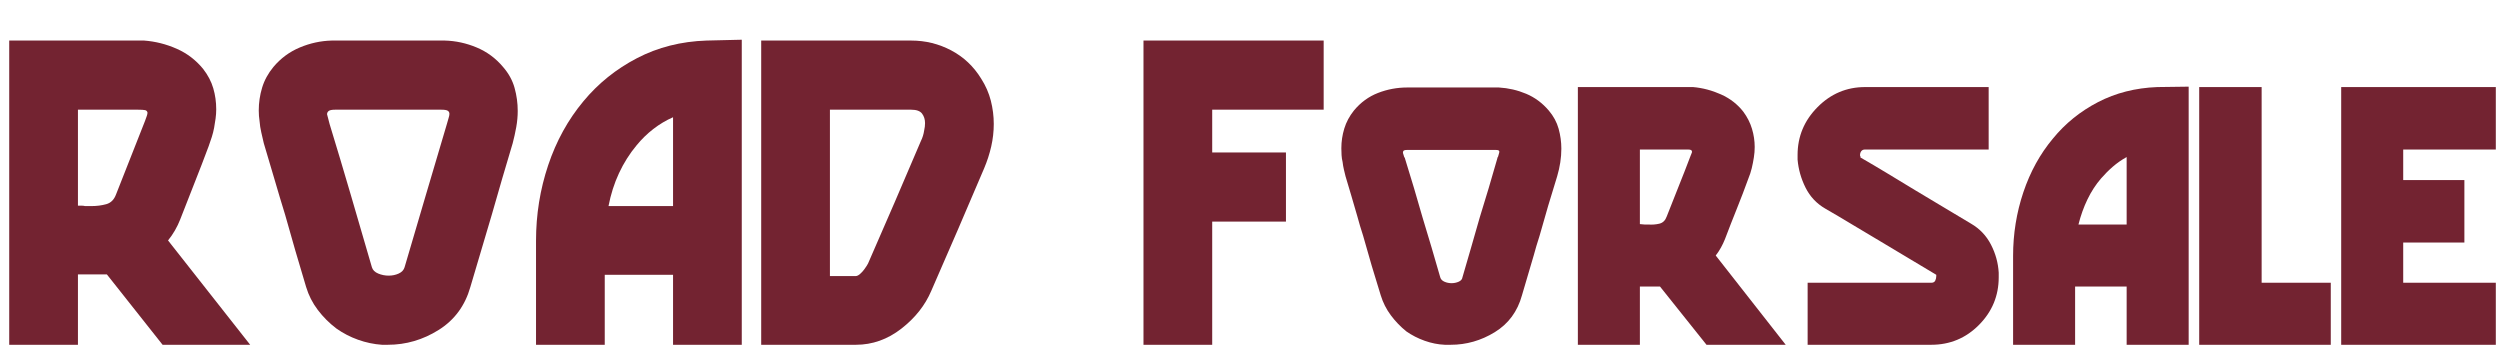
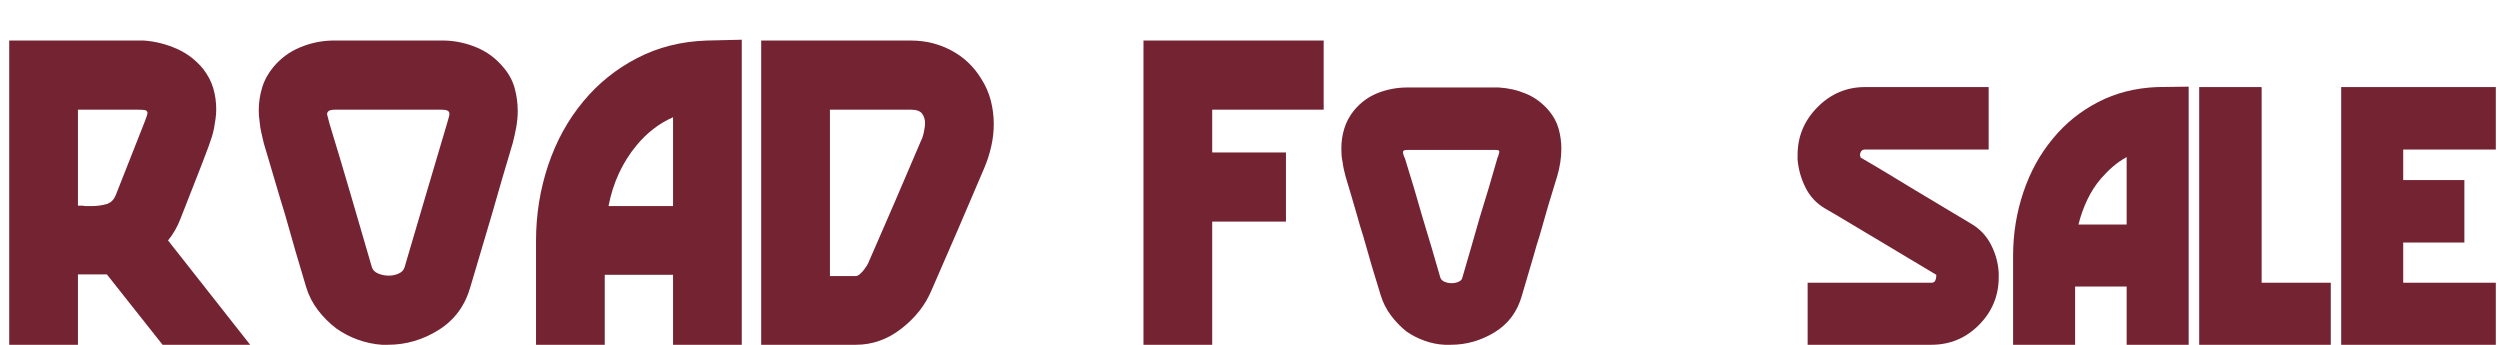
<svg xmlns="http://www.w3.org/2000/svg" width="471.319px" height="65px" viewBox="0 0 471.319 65">
  <g>
    <path d="M597 0H388L255 168Q254 168 252.5 168.0Q251 168 250 168Q249 168 247.5 168.0Q246 168 245 168H186V0H22V726H330Q333 726 336.5 726.0Q340 726 344 726Q384 723 421.5 706.5Q459 690 485 658Q502 636 509.0 612.0Q516 588 516 562Q516 551 514.5 540.0Q513 529 511 518Q509 507 505.5 496.0Q502 485 498 474Q482 431 464.5 387.0Q447 343 430 299Q425 286 417.5 273.0Q410 260 401 249L597 0ZM346 534Q349 542 350.5 546.5Q352 551 352 554Q351 559 346.0 560.0Q341 561 330 561H186V332Q190 332 194.5 332.0Q199 332 203 331Q207 331 211.0 331.0Q215 331 219 331Q237 331 253.5 335.5Q270 340 277 359Q294 403 311.5 446.5Q329 490 346 534Z" fill="#732331" transform="translate(0, 65) scale(0.079, -0.079)" />
    <path d="M626 481Q613 438 600.5 395.0Q588 352 576 310Q563 267 550.5 224.0Q538 181 525 138Q506 71 449.5 35.5Q393 0 328 0Q324 0 320.5 0.0Q317 0 314 0Q285 2 257.0 12.0Q229 22 205 39Q180 58 161.0 83.0Q142 108 133 138Q120 181 107.5 224.0Q95 267 83 310Q70 352 57.5 395.0Q45 438 32 481Q29 494 26.0 507.0Q23 520 22 533Q21 539 20.5 546.0Q20 553 20 559Q20 587 28.0 613.5Q36 640 55 663Q81 694 118.0 709.5Q155 725 194 726Q196 726 198.0 726.0Q200 726 202 726Q234 726 265.5 726.0Q297 726 329 726Q361 726 392.5 726.0Q424 726 456 726Q458 726 460.0 726.0Q462 726 464 726Q503 725 540.0 709.5Q577 694 603 663Q623 640 630.5 613.0Q638 586 638 558Q638 539 634.5 519.5Q631 500 626 481ZM469 527Q471 535 473.0 541.0Q475 547 475 551Q475 556 471.0 558.5Q467 561 456 561Q424 561 392.5 561.0Q361 561 329 561Q297 561 265.5 561.0Q234 561 202 561Q191 561 187.0 558.0Q183 555 183 550Q184 546 185.5 540.5Q187 535 189 527Q215 442 240.0 356.5Q265 271 290 185Q293 175 305.0 170.0Q317 165 330 165Q343 165 354.0 170.0Q365 175 368 185Q393 271 418.5 356.5Q444 442 469 527Z" fill="#732331" transform="translate(47.203, 65) scale(0.079, -0.079)" />
    <path d="M513 0H349V167H186V0H22V248Q22 342 51.0 428.5Q80 515 135 581Q188 645 263.0 684.0Q338 723 429 726L513 728V0ZM349 331V543Q324 532 302.0 515.0Q280 498 262 476Q237 446 220.0 409.5Q203 373 195 331H349Z" fill="#732331" transform="translate(99.317, 65) scale(0.079, -0.079)" />
    <path d="M549 421Q518 348 486.5 275.0Q455 202 423 129Q401 77 351.5 38.5Q302 0 243 0H17V726Q106 726 195.5 726.0Q285 726 375 726Q426 726 470.5 702.5Q515 679 542 635Q558 610 565.0 582.5Q572 555 572 527Q572 500 566.0 473.5Q560 447 549 421ZM398 486Q401 492 403.0 498.5Q405 505 406 512Q407 516 407.5 520.5Q408 525 408 529Q408 542 401.0 551.5Q394 561 375 561H181V164Q197 164 212.5 164.0Q228 164 243 164Q245 164 248.0 165.5Q251 167 254 170Q256 172 258.5 174.5Q261 177 263 180Q266 184 268.5 188.0Q271 192 272 194Q304 267 335.5 340.0Q367 413 398 486Z" fill="#732331" transform="translate(142.164, 65) scale(0.079, -0.079)" />
    <path d="M452 561H186V459H362V294H186V0H22V726H452V561Z" fill="#732331" transform="translate(213.84, 65) scale(0.079, -0.079)" />
    <path d="M535 402Q524 367 513.5 331.5Q503 296 493 260Q489 248 485.5 236.0Q482 224 479 213Q472 189 465.0 165.5Q458 142 451 118Q435 60 386.0 30.0Q337 0 281 0Q278 0 274.5 0.0Q271 0 267 0Q243 1 219.0 9.5Q195 18 175 32Q154 49 138.0 70.5Q122 92 114 118Q103 153 92.5 188.5Q82 224 72 260Q68 272 64.5 284.0Q61 296 58 307Q51 331 44.0 355.0Q37 379 30 402Q28 410 26.0 418.5Q24 427 23 436Q21 444 20.5 452.5Q20 461 20 469Q20 493 27.0 516.0Q34 539 50 559Q74 588 107.5 601.0Q141 614 177 614Q230 614 282.5 614.0Q335 614 388 614Q390 614 392.0 614.0Q394 614 396 614Q430 612 461.0 599.0Q492 586 515 559Q532 539 538.5 515.5Q545 492 545 468Q545 452 542.5 435.5Q540 419 535 402ZM392 444Q392 445 392.5 446.5Q393 448 394 449Q395 453 396.0 456.0Q397 459 397 461Q397 463 395.0 464.0Q393 465 388 465Q335 465 282.5 465.0Q230 465 177 465Q171 465 169.0 463.5Q167 462 167 459Q167 457 168.0 454.5Q169 452 170 448Q171 447 171.5 446.0Q172 445 172 444Q183 409 193.5 373.5Q204 338 214 303Q225 267 235.5 231.5Q246 196 256 161Q258 154 266.0 150.5Q274 147 283 147Q292 147 300.0 150.5Q308 154 309 161Q319 196 329.5 231.5Q340 267 350 303Q361 338 371.5 373.5Q382 409 392 444Z" fill="#732331" transform="translate(251.302, 65) scale(0.079, -0.079)" />
-     <path d="M515 0H326L215 139Q214 139 213.5 139.0Q213 139 213 139Q212 139 211.5 139.0Q211 139 210 139H167V0H19V615H281Q284 615 287.5 615.0Q291 615 294 615Q328 612 360.5 597.5Q393 583 414 556Q428 537 434.5 515.5Q441 494 441 472Q441 466 440.5 459.5Q440 453 439 447Q437 434 434.0 421.5Q431 409 426 397Q413 361 398.5 325.0Q384 289 370 252Q366 242 360.5 232.0Q355 222 348 213L515 0ZM288 451Q290 456 291.0 458.5Q292 461 291 462Q291 464 288.5 465.0Q286 466 281 466H167V288Q170 288 172.5 287.5Q175 287 178 287Q180 287 182.5 287.0Q185 287 187 287Q201 286 213.5 289.0Q226 292 231 306Q245 342 259.5 378.0Q274 414 288 451ZM307 469H295H301H307Z" fill="#732331" transform="translate(295.97, 65) scale(0.079, -0.079)" />
    <path d="M497 161Q497 95 450.0 47.5Q403 0 336 0H41V148Q118 148 191.0 148.0Q264 148 336 148Q343 148 345.5 153.0Q348 158 348 164Q348 165 348.0 165.5Q348 166 348 167Q315 187 282.0 206.5Q249 226 216 246Q182 266 149.0 286.0Q116 306 83 325Q52 343 36.0 375.0Q20 407 17 442Q17 445 17.0 447.5Q17 450 17 453Q17 519 64.5 567.0Q112 615 178 615H473V466Q407 466 344.5 466.0Q282 466 220 466Q209 466 198.5 466.0Q188 466 178 466Q172 466 169.0 462.0Q166 458 166 452Q166 452 166.0 451.5Q166 451 167 450Q167 449 167.0 448.5Q167 448 167 447Q200 428 233.0 408.0Q266 388 299 368Q332 348 365.0 328.5Q398 309 431 289Q462 271 478.5 239.0Q495 207 497 172Q497 169 497.0 166.5Q497 164 497 161Z" fill="#732331" transform="translate(337.55, 65) scale(0.079, -0.079)" />
    <path d="M434 0H286V139H163V0H15V212Q15 291 39.5 364.0Q64 437 110 492Q154 546 217.5 579.0Q281 612 359 615L434 616V0ZM286 287V448Q268 438 253.0 425.0Q238 412 225 397Q206 375 192.5 347.0Q179 319 171 287H286Z" fill="#732331" transform="translate(378.338, 65) scale(0.079, -0.079)" />
    <path d="M323 0H9V615H158V148H323V0Z" fill="#732331" transform="translate(413.899, 65) scale(0.079, -0.079)" />
    <path d="M384 0H15V615H384V466H163V393H309V244H163V148H384V0Z" fill="#732331" transform="translate(440.194, 65) scale(0.079, -0.079)" />
  </g>
</svg>